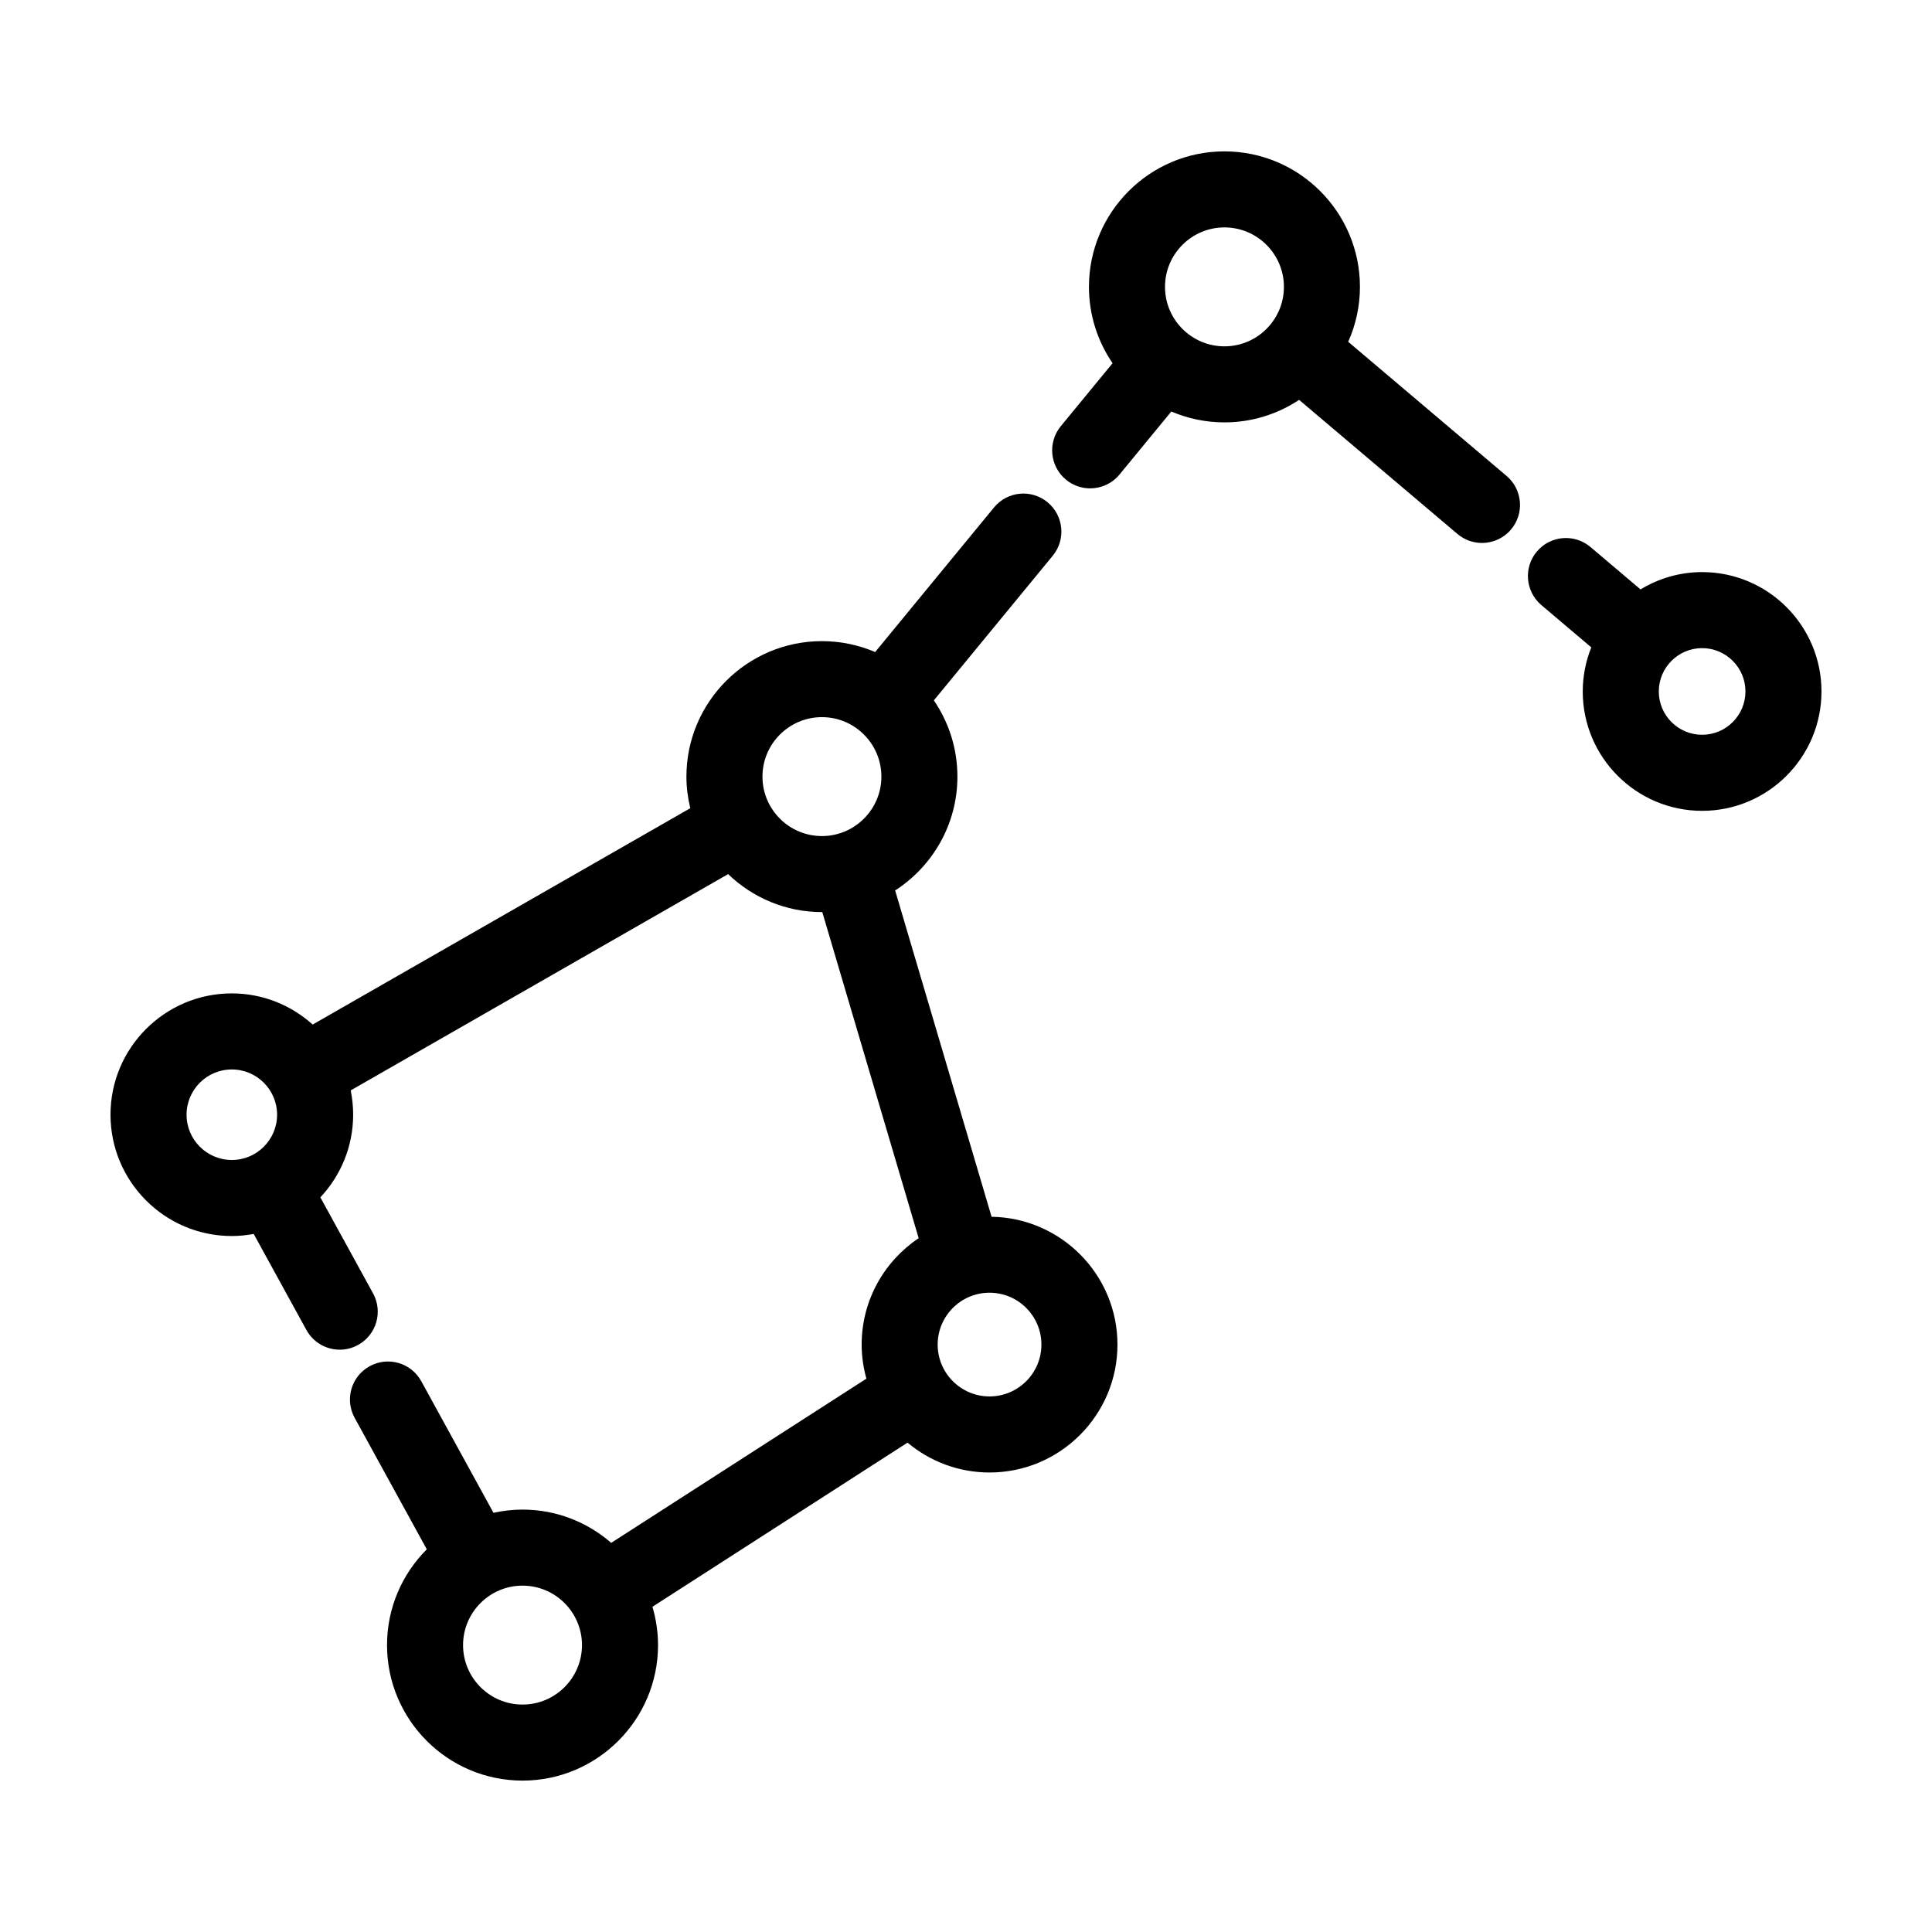
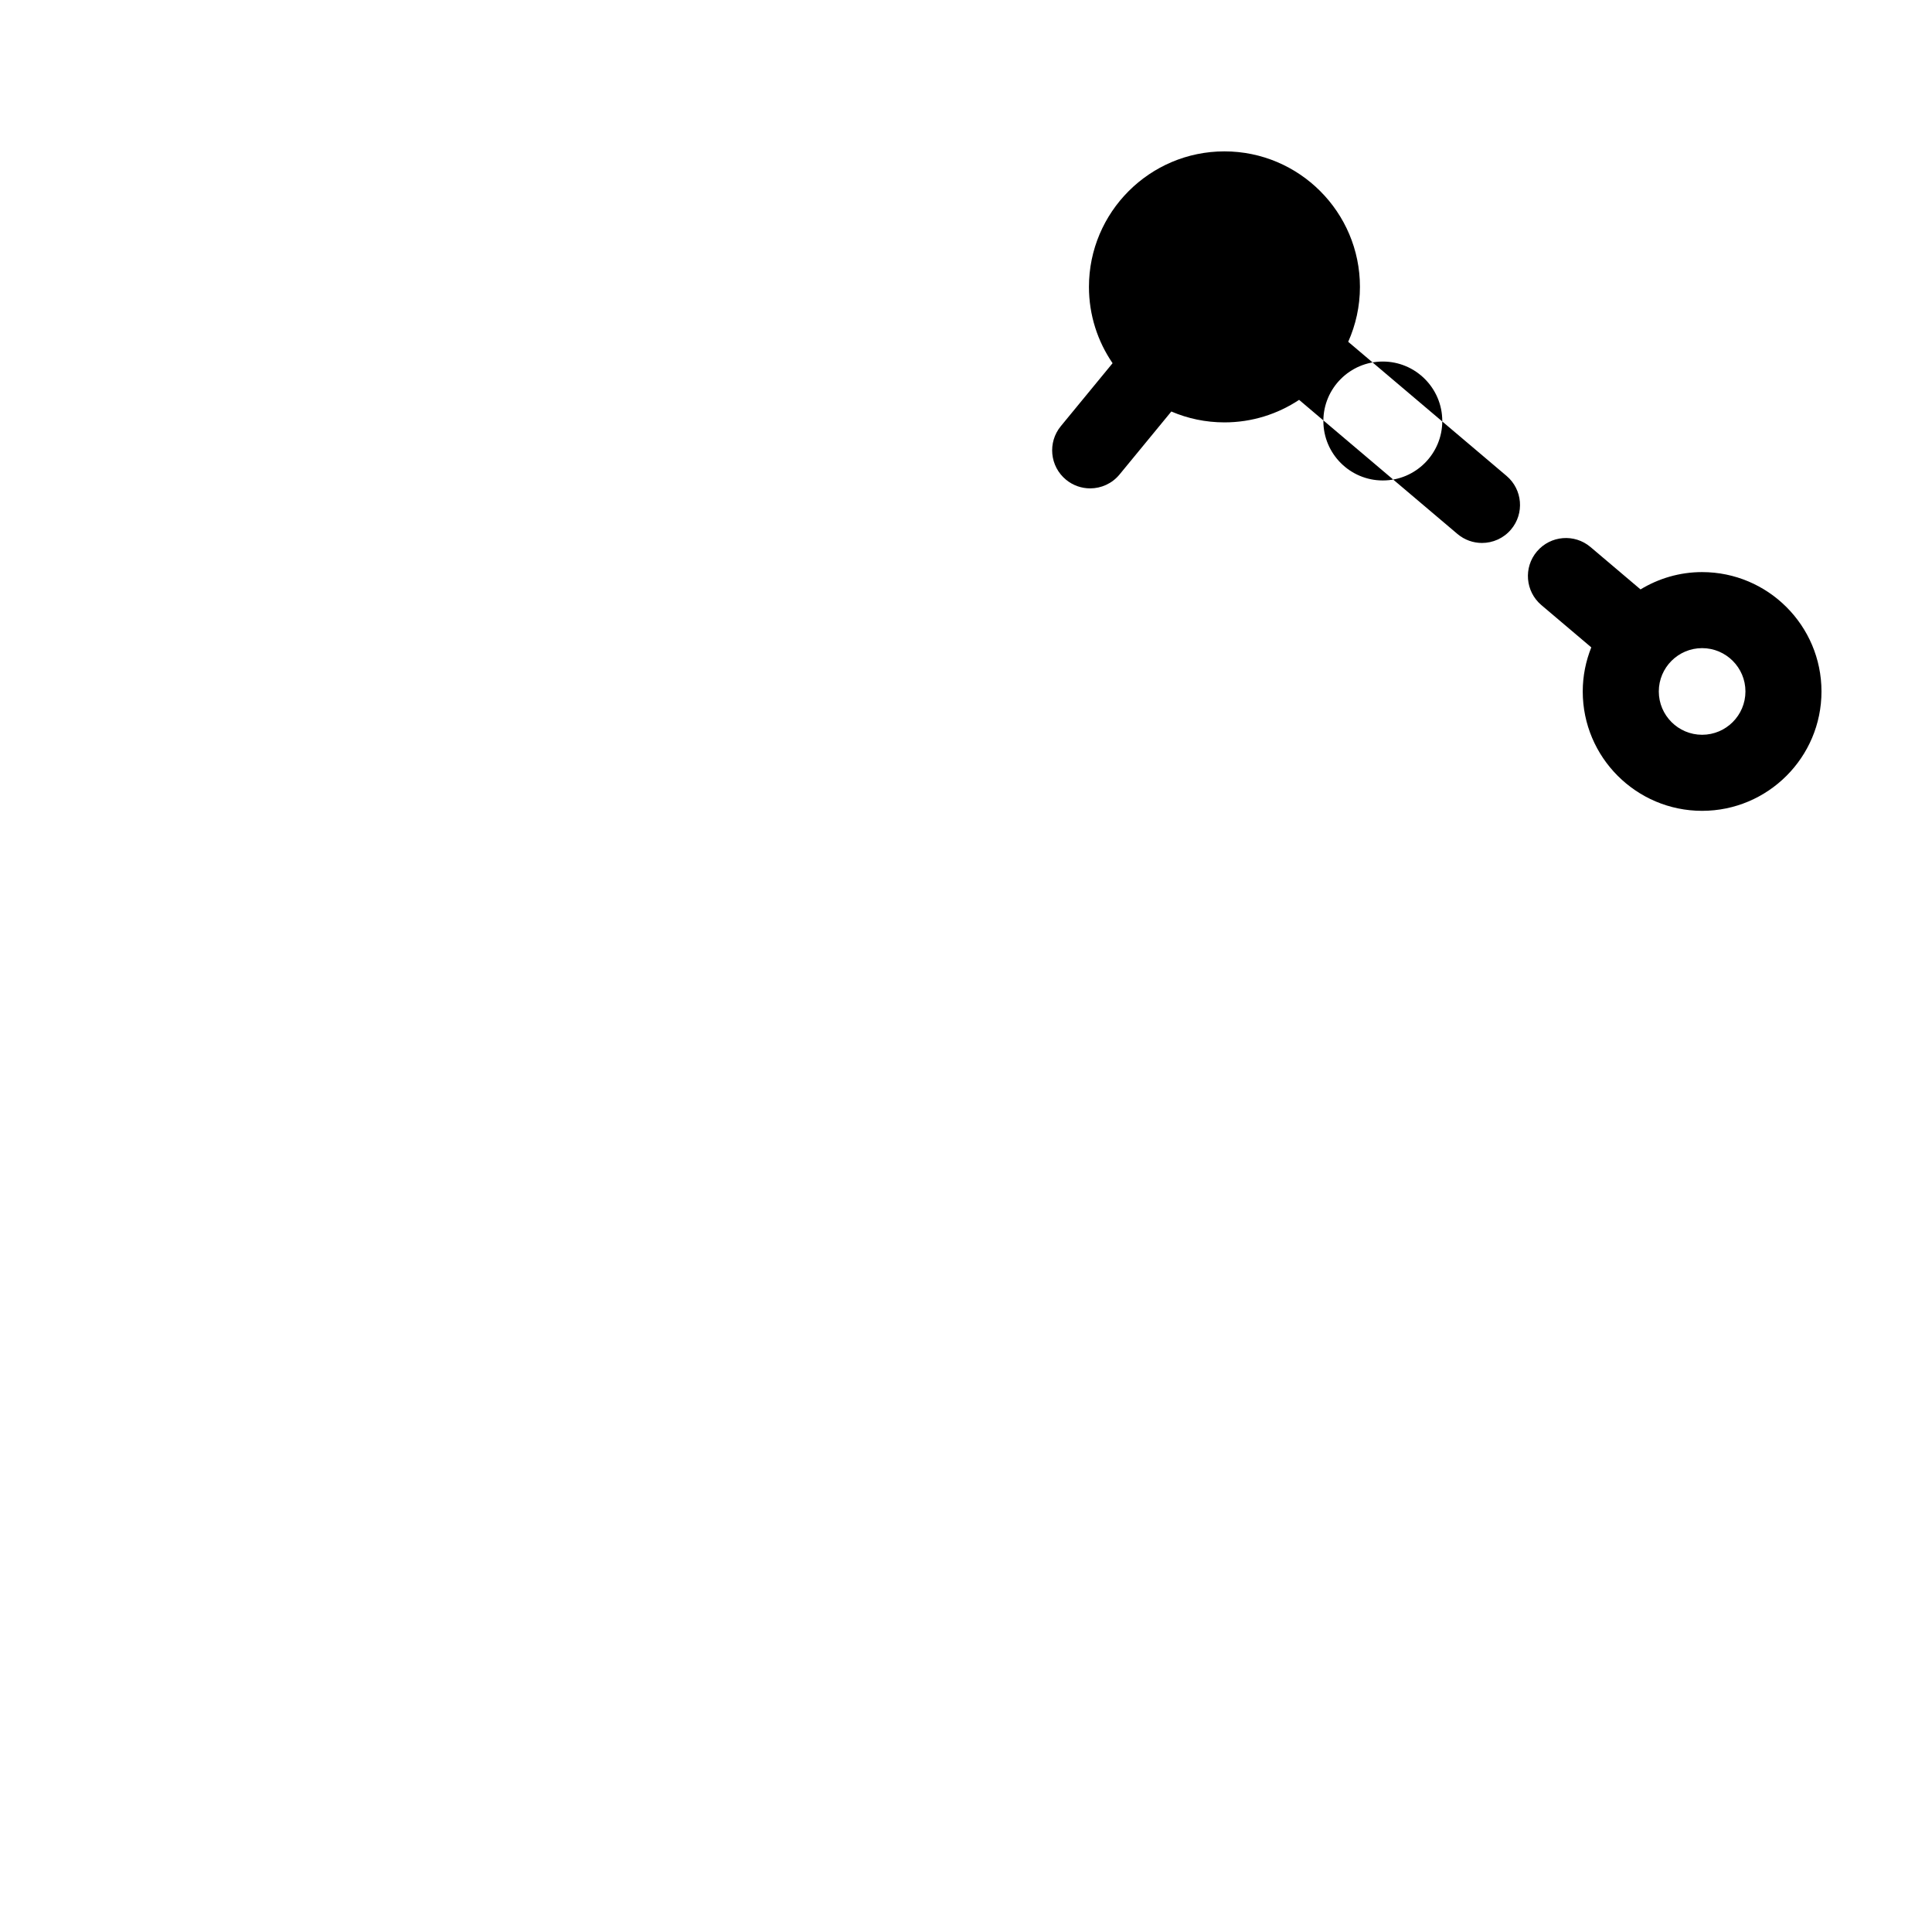
<svg xmlns="http://www.w3.org/2000/svg" fill="#000000" width="800px" height="800px" version="1.1" viewBox="144 144 512 512">
  <g>
    <path d="m595.08 295.61c-5.977 0-11.551 1.699-16.324 4.59l-13.254-11.23c-4.254-3.598-10.602-3.074-14.203 1.176-3.598 4.246-3.066 10.605 1.176 14.203l13.234 11.211c-1.445 3.621-2.266 7.559-2.266 11.688 0 17.441 14.188 31.633 31.633 31.633 17.445-0.004 31.637-14.191 31.637-31.637 0-17.441-14.184-31.633-31.633-31.633zm0 43.113c-6.332 0-11.48-5.148-11.48-11.48 0-6.328 5.148-11.48 11.48-11.48s11.48 5.152 11.48 11.48c0 6.332-5.148 11.48-11.48 11.48z" />
-     <path d="m406.78 466.46-25.559-86.48c9.914-6.398 16.504-17.516 16.504-30.168 0-7.492-2.312-14.449-6.246-20.207l31.508-38.328c3.531-4.301 2.91-10.652-1.387-14.184-4.293-3.535-10.641-2.918-14.176 1.387l-31.5 38.32c-4.332-1.859-9.098-2.891-14.105-2.891-19.805 0-35.91 16.113-35.91 35.91 0 2.883 0.379 5.672 1.023 8.363l-100.07 57.332c-5.691-5.113-13.195-8.254-21.434-8.254-17.727 0.004-32.145 14.422-32.145 32.152s14.418 32.148 32.148 32.148c1.98 0 3.914-0.207 5.801-0.551l13.965 25.441c1.828 3.34 5.281 5.231 8.844 5.231 1.637 0 3.301-0.402 4.836-1.246 4.883-2.68 6.664-8.805 3.984-13.684l-13.961-25.438c5.371-5.75 8.688-13.438 8.688-21.906 0-2.207-0.227-4.359-0.648-6.438l100.02-57.32c6.457 6.219 15.215 10.066 24.867 10.066 0.031 0 0.055-0.004 0.086-0.004l25.543 86.422c-9.098 6.086-15.109 16.445-15.109 28.191 0 3.129 0.457 6.152 1.258 9.035l-67.633 43.516c-6.301-5.477-14.508-8.816-23.496-8.816-2.644 0-5.215 0.309-7.699 0.852l-19.129-34.863c-2.676-4.883-8.805-6.676-13.68-3.988-4.883 2.676-6.664 8.801-3.984 13.68l19.121 34.844c-6.508 6.504-10.539 15.48-10.539 25.387 0 19.801 16.105 35.91 35.91 35.91 19.805 0 35.91-16.113 35.91-35.91 0-3.531-0.535-6.934-1.484-10.156l67.605-43.5c5.891 4.934 13.469 7.914 21.73 7.914 18.691 0 33.902-15.203 33.902-33.895-0.004-18.512-14.918-33.582-33.355-33.875zm-213.34-27.047c0-6.613 5.379-11.996 11.996-11.996 6.613 0 11.996 5.379 11.996 11.996 0 6.613-5.379 11.996-11.996 11.996-6.617 0-11.996-5.383-11.996-11.996zm152.62-89.605c0-8.691 7.07-15.758 15.758-15.758 8.691 0 15.758 7.07 15.758 15.758 0 8.691-7.07 15.758-15.758 15.758-8.688 0.004-15.758-7.07-15.758-15.758zm-63.586 245.92c-8.691 0-15.758-7.07-15.758-15.758 0-8.691 7.07-15.758 15.758-15.758 8.691 0 15.758 7.07 15.758 15.758 0.004 8.688-7.07 15.758-15.758 15.758zm123.76-81.66c-7.578 0-13.742-6.168-13.742-13.742 0-7.578 6.168-13.742 13.742-13.742 7.582 0 13.75 6.168 13.75 13.742 0 7.578-6.168 13.742-13.75 13.742z" />
-     <path d="m501.29 234.58c1.984-4.453 3.109-9.371 3.109-14.555 0-19.801-16.105-35.91-35.91-35.91-19.801 0-35.906 16.113-35.906 35.91 0 7.496 2.316 14.461 6.262 20.227l-13.723 16.695c-3.531 4.301-2.91 10.652 1.387 14.184 1.875 1.543 4.137 2.293 6.394 2.293 2.906 0 5.793-1.254 7.789-3.68l13.723-16.691c4.328 1.855 9.082 2.883 14.082 2.883 7.305 0 14.102-2.207 19.781-5.969l41.957 35.535c1.895 1.602 4.207 2.387 6.508 2.387 2.856 0 5.703-1.211 7.691-3.562 3.598-4.246 3.066-10.605-1.176-14.203zm-32.797 1.203c-8.691 0-15.754-7.07-15.754-15.758 0-8.691 7.062-15.758 15.754-15.758 8.691 0 15.758 7.07 15.758 15.758 0 8.691-7.074 15.758-15.758 15.758z" />
+     <path d="m501.29 234.58c1.984-4.453 3.109-9.371 3.109-14.555 0-19.801-16.105-35.91-35.91-35.91-19.801 0-35.906 16.113-35.906 35.91 0 7.496 2.316 14.461 6.262 20.227l-13.723 16.695c-3.531 4.301-2.91 10.652 1.387 14.184 1.875 1.543 4.137 2.293 6.394 2.293 2.906 0 5.793-1.254 7.789-3.68l13.723-16.691c4.328 1.855 9.082 2.883 14.082 2.883 7.305 0 14.102-2.207 19.781-5.969l41.957 35.535c1.895 1.602 4.207 2.387 6.508 2.387 2.856 0 5.703-1.211 7.691-3.562 3.598-4.246 3.066-10.605-1.176-14.203m-32.797 1.203c-8.691 0-15.754-7.07-15.754-15.758 0-8.691 7.062-15.758 15.754-15.758 8.691 0 15.758 7.07 15.758 15.758 0 8.691-7.074 15.758-15.758 15.758z" />
  </g>
</svg>